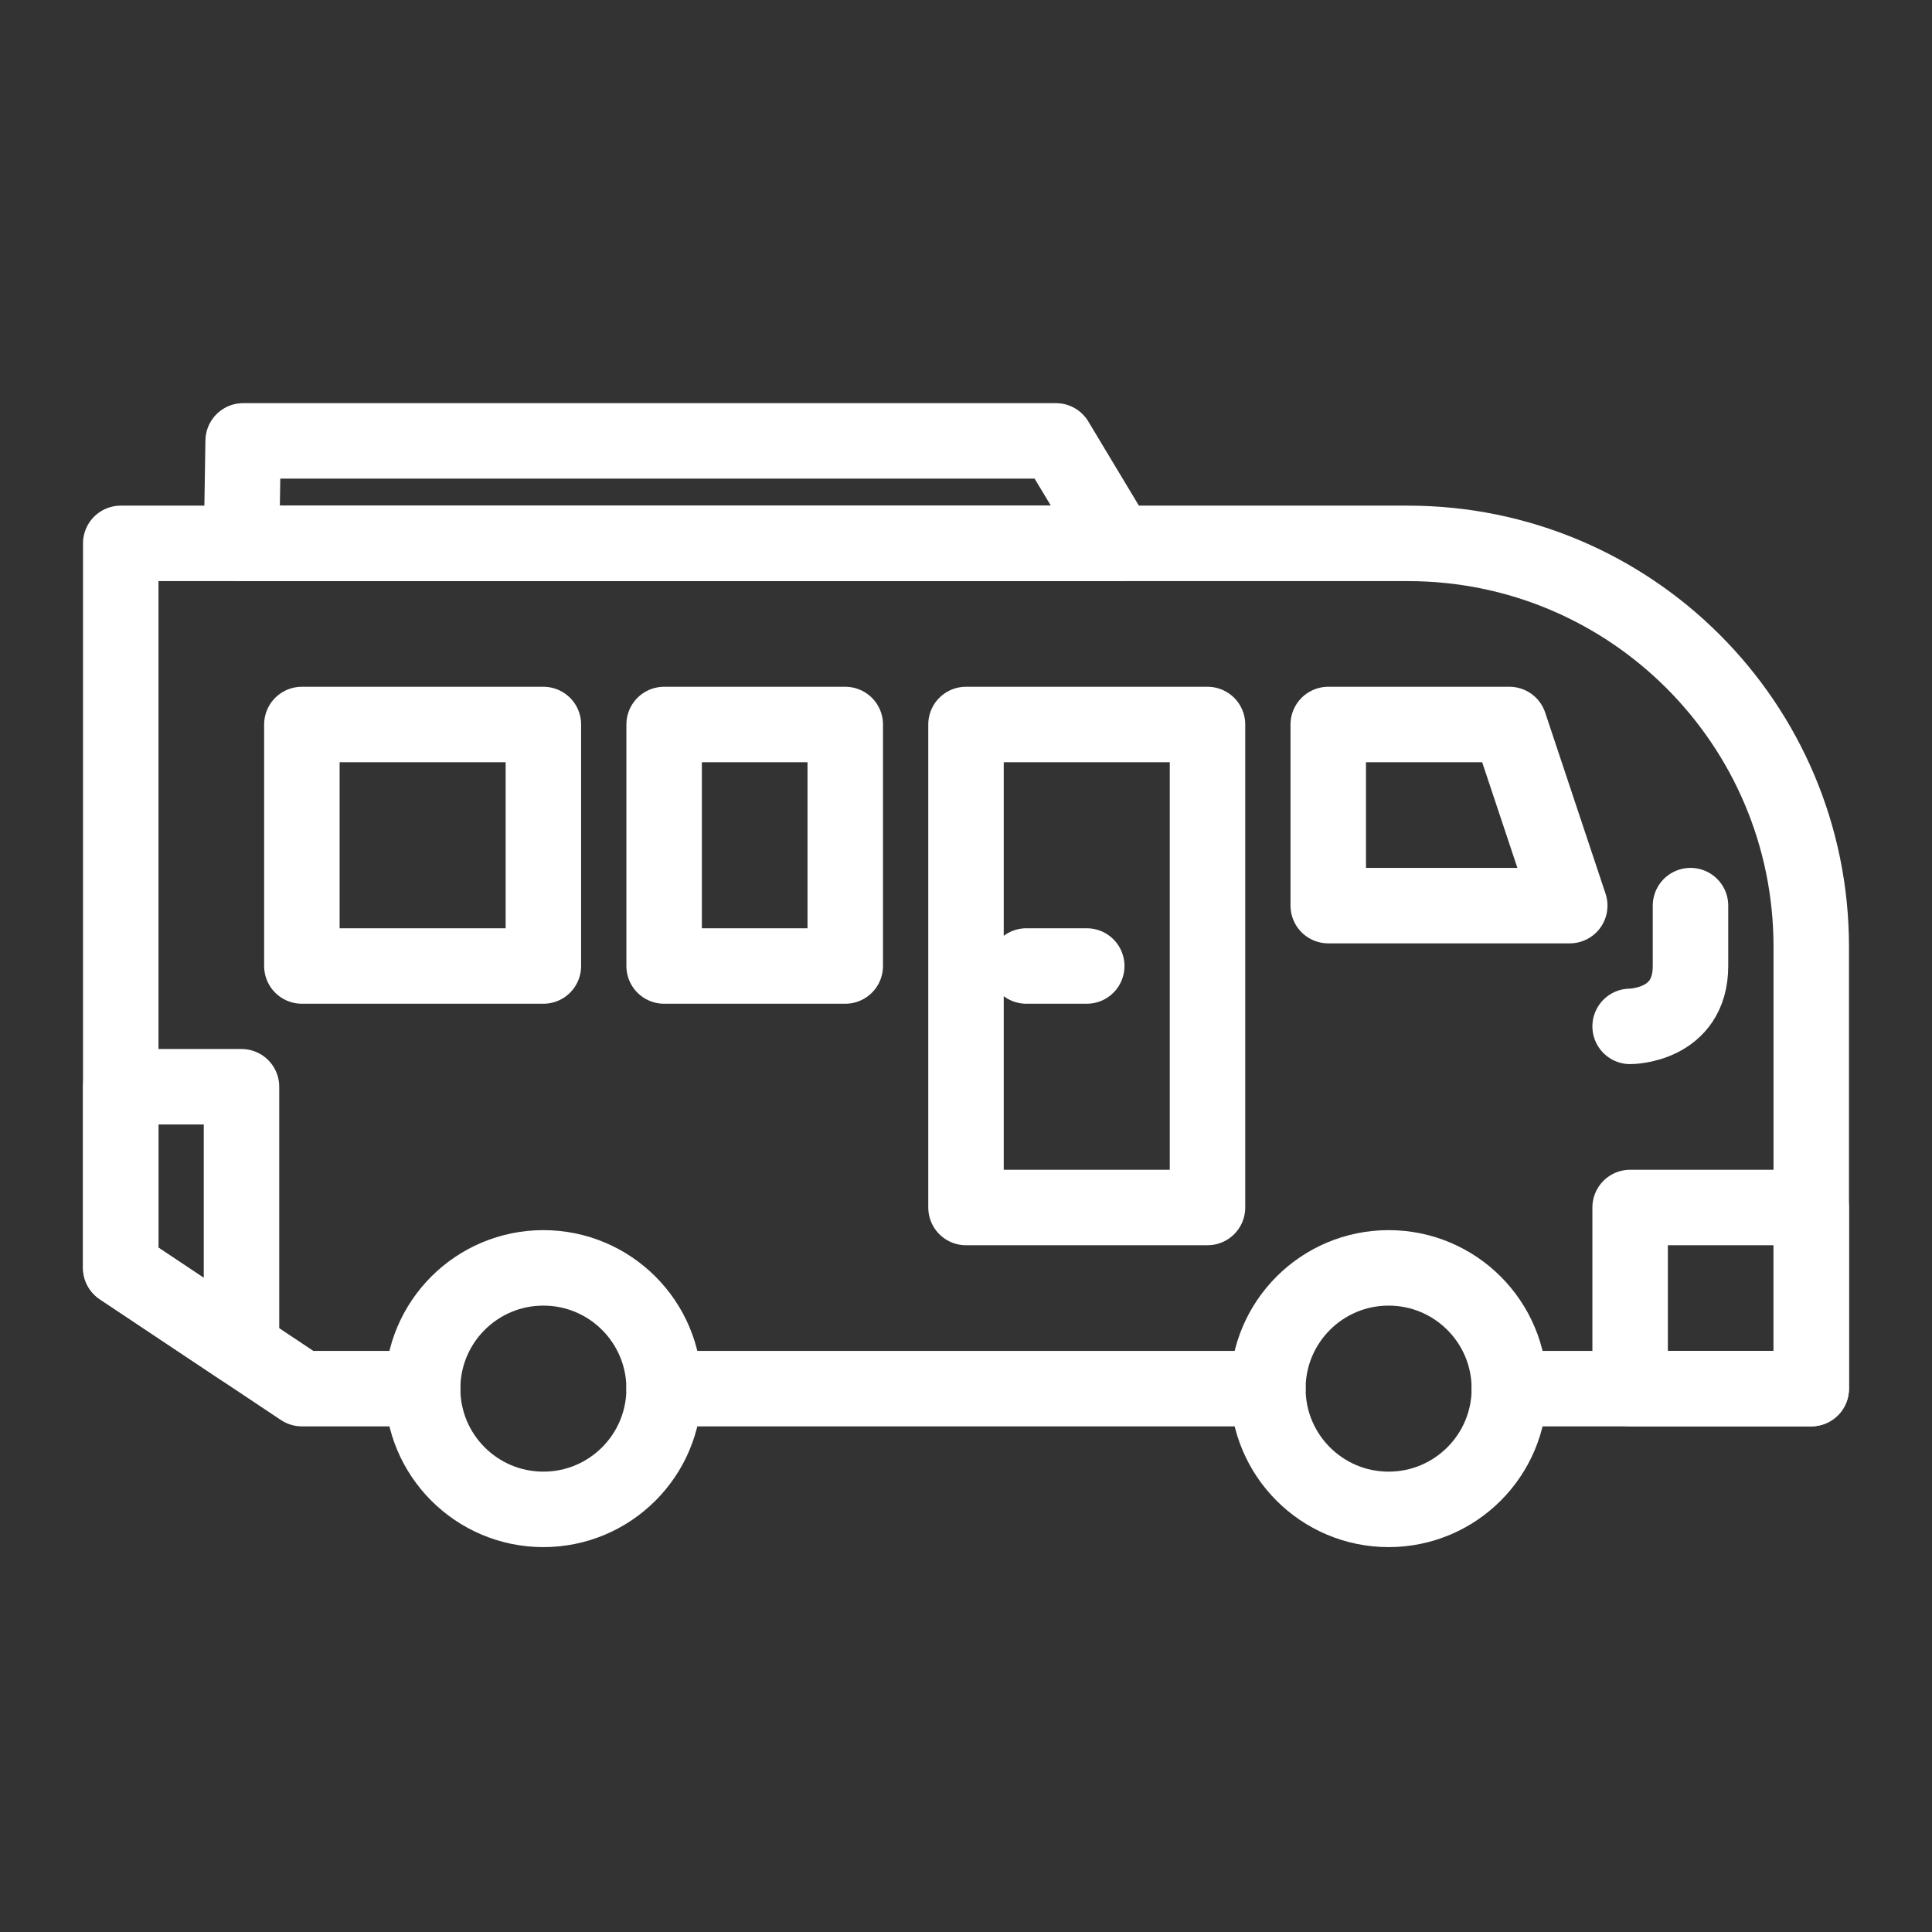
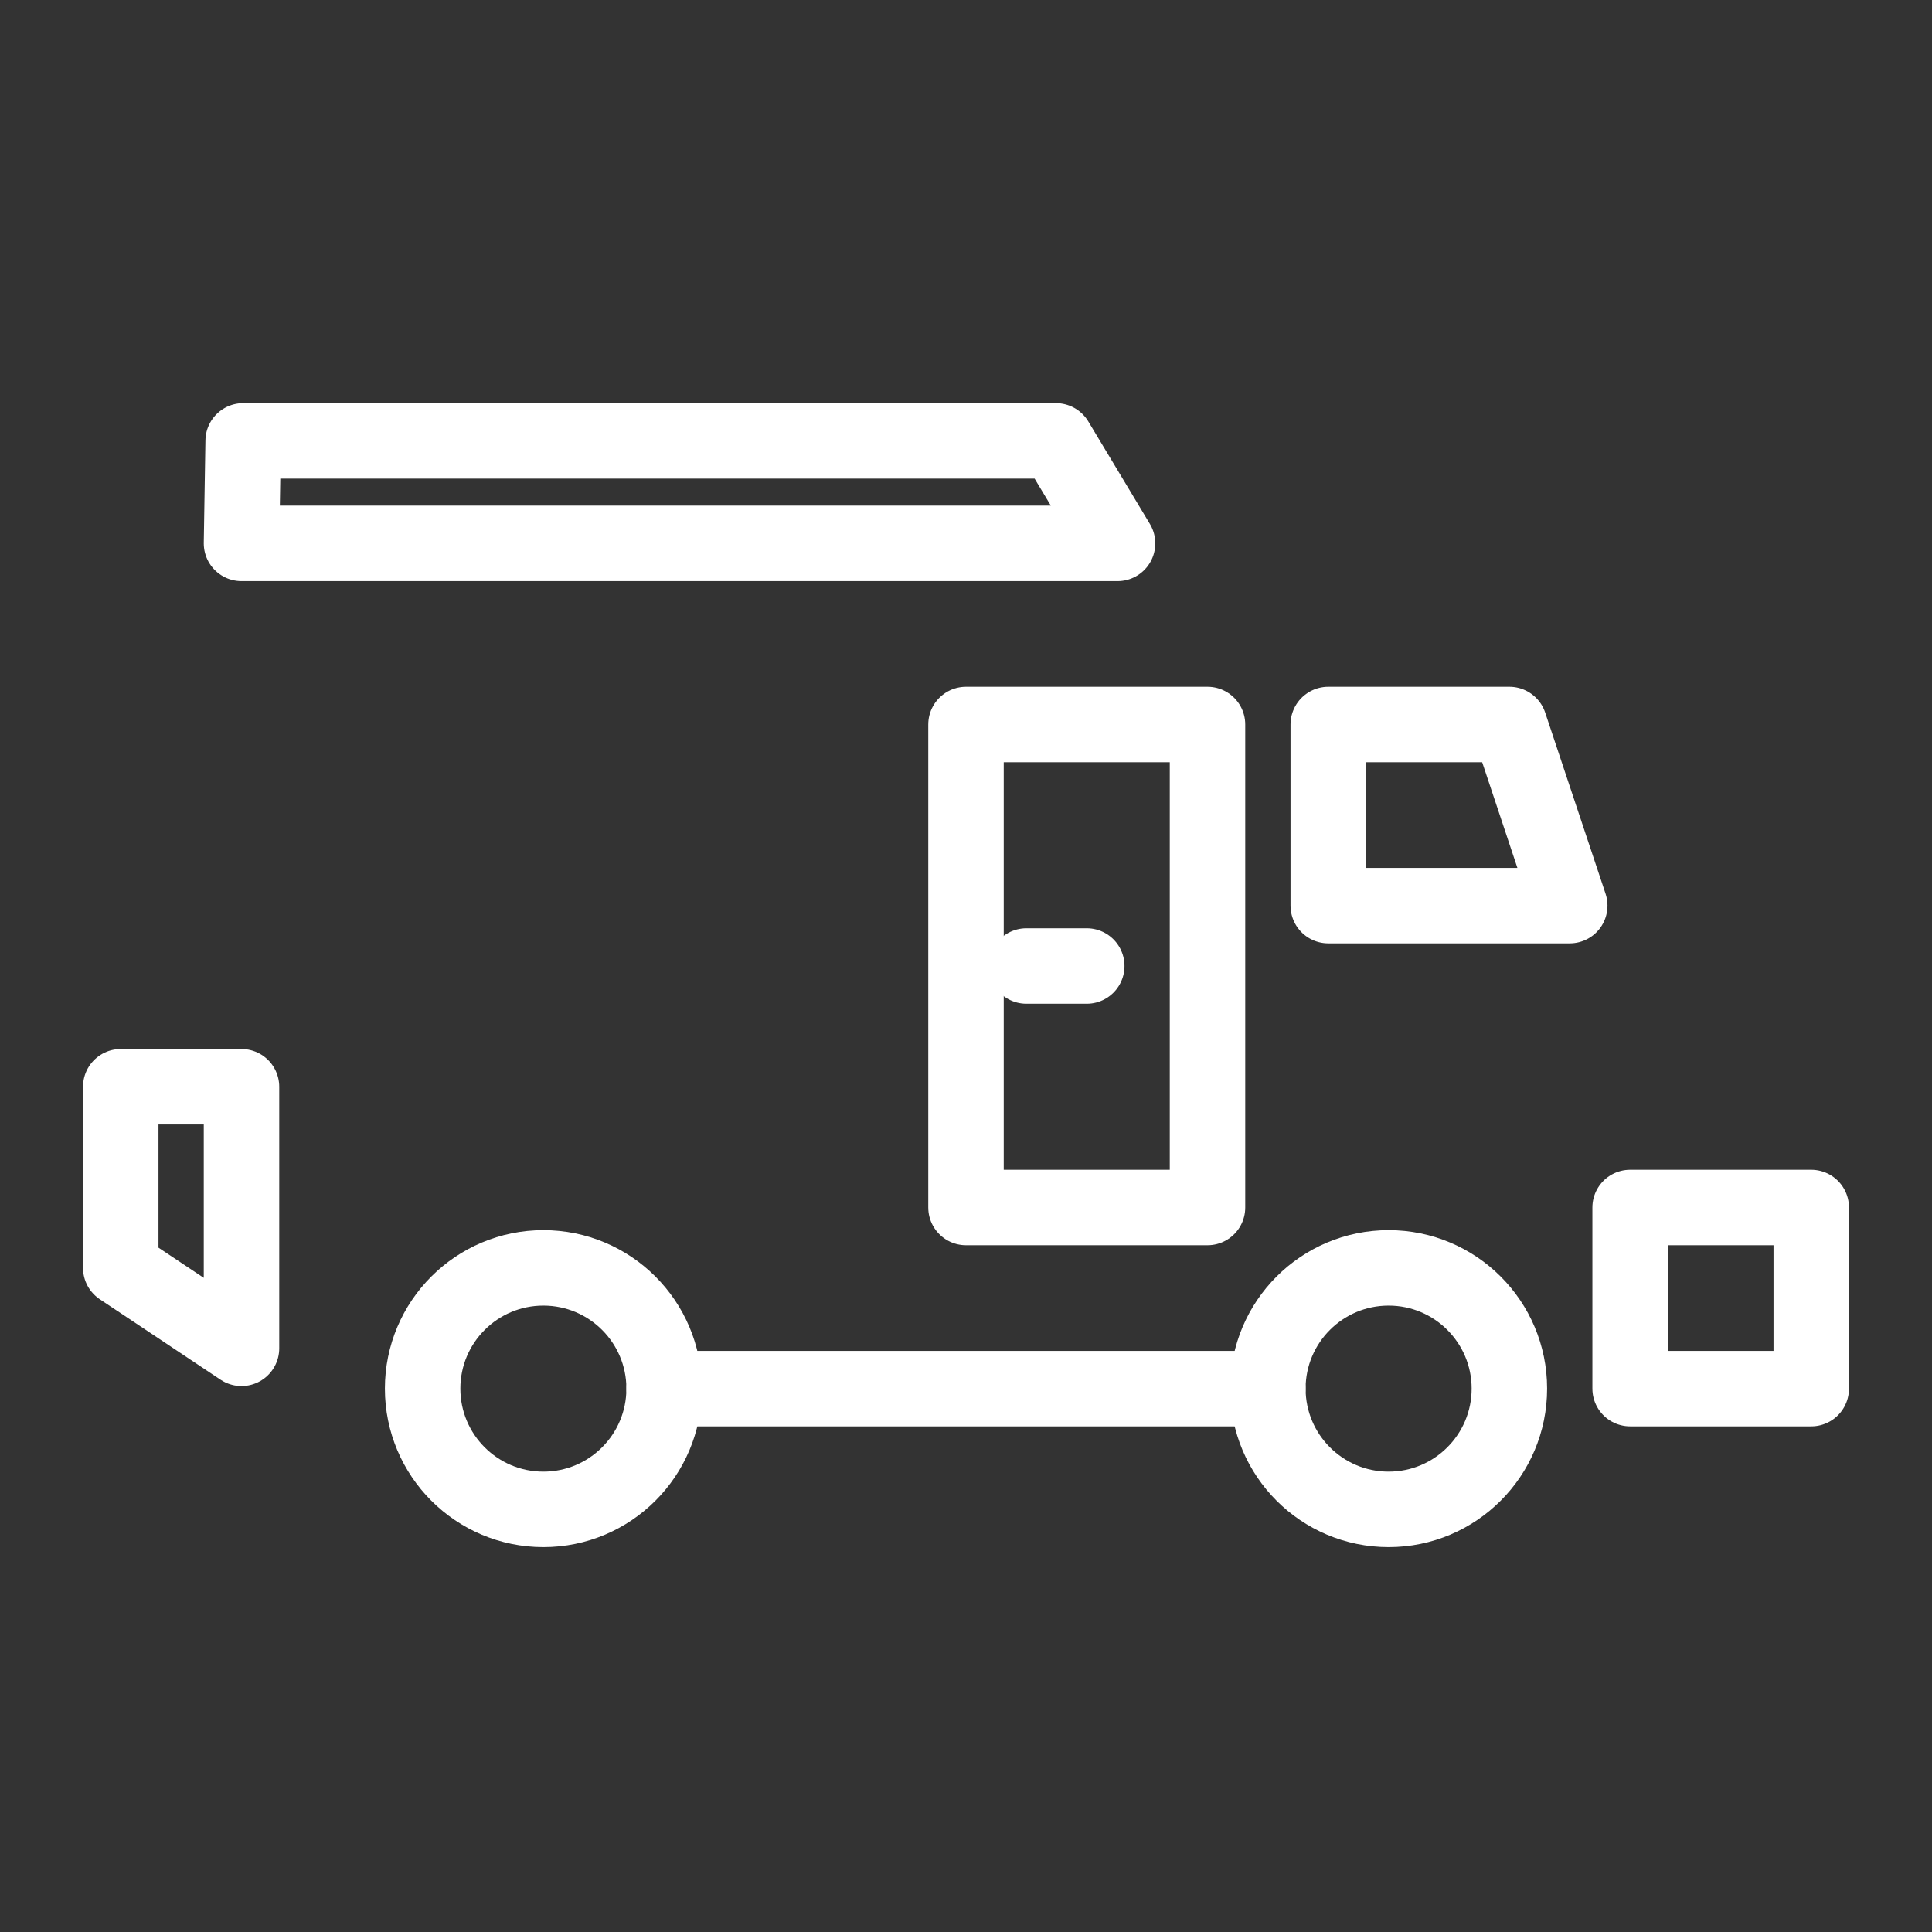
<svg xmlns="http://www.w3.org/2000/svg" id="icon" viewBox="0 0 128 128">
  <rect x="0" y="0" width="128" height="128" fill="#333333" stroke="none" />
  <defs>
    <style>
      .cls-1 {
        fill: none;
        stroke: #fff;
        stroke-linecap: round;
        stroke-linejoin: round;
        stroke-width: 5px;
      }
    </style>
  </defs>
-   <path class="cls-1" d="M28,92h-8l-12-8v-48h85.28c14.76,0,26.72,11.96,26.72,26.72v29.28h-20" />
  <line class="cls-1" x1="84" y1="92" x2="44" y2="92" />
  <polygon class="cls-1" points="69.96 29.21 16.11 29.21 16 36 74.04 36 69.96 29.21" />
  <rect class="cls-1" x="108" y="80" width="12" height="12" />
  <circle class="cls-1" cx="36" cy="92" r="8" />
  <circle class="cls-1" cx="92" cy="92" r="8" />
-   <rect class="cls-1" x="20" y="48" width="16" height="16" />
-   <rect class="cls-1" x="44" y="48" width="12" height="16" />
  <rect class="cls-1" x="64" y="48" width="16" height="32" />
  <polygon class="cls-1" points="104 60 88 60 88 48 100 48 104 60" />
  <line class="cls-1" x1="68" y1="64" x2="72" y2="64" />
-   <path class="cls-1" d="M108,68s4,0,4-4v-4" />
  <polygon class="cls-1" points="8 72 16 72 16 89.33 8 84 8 72" />
</svg>